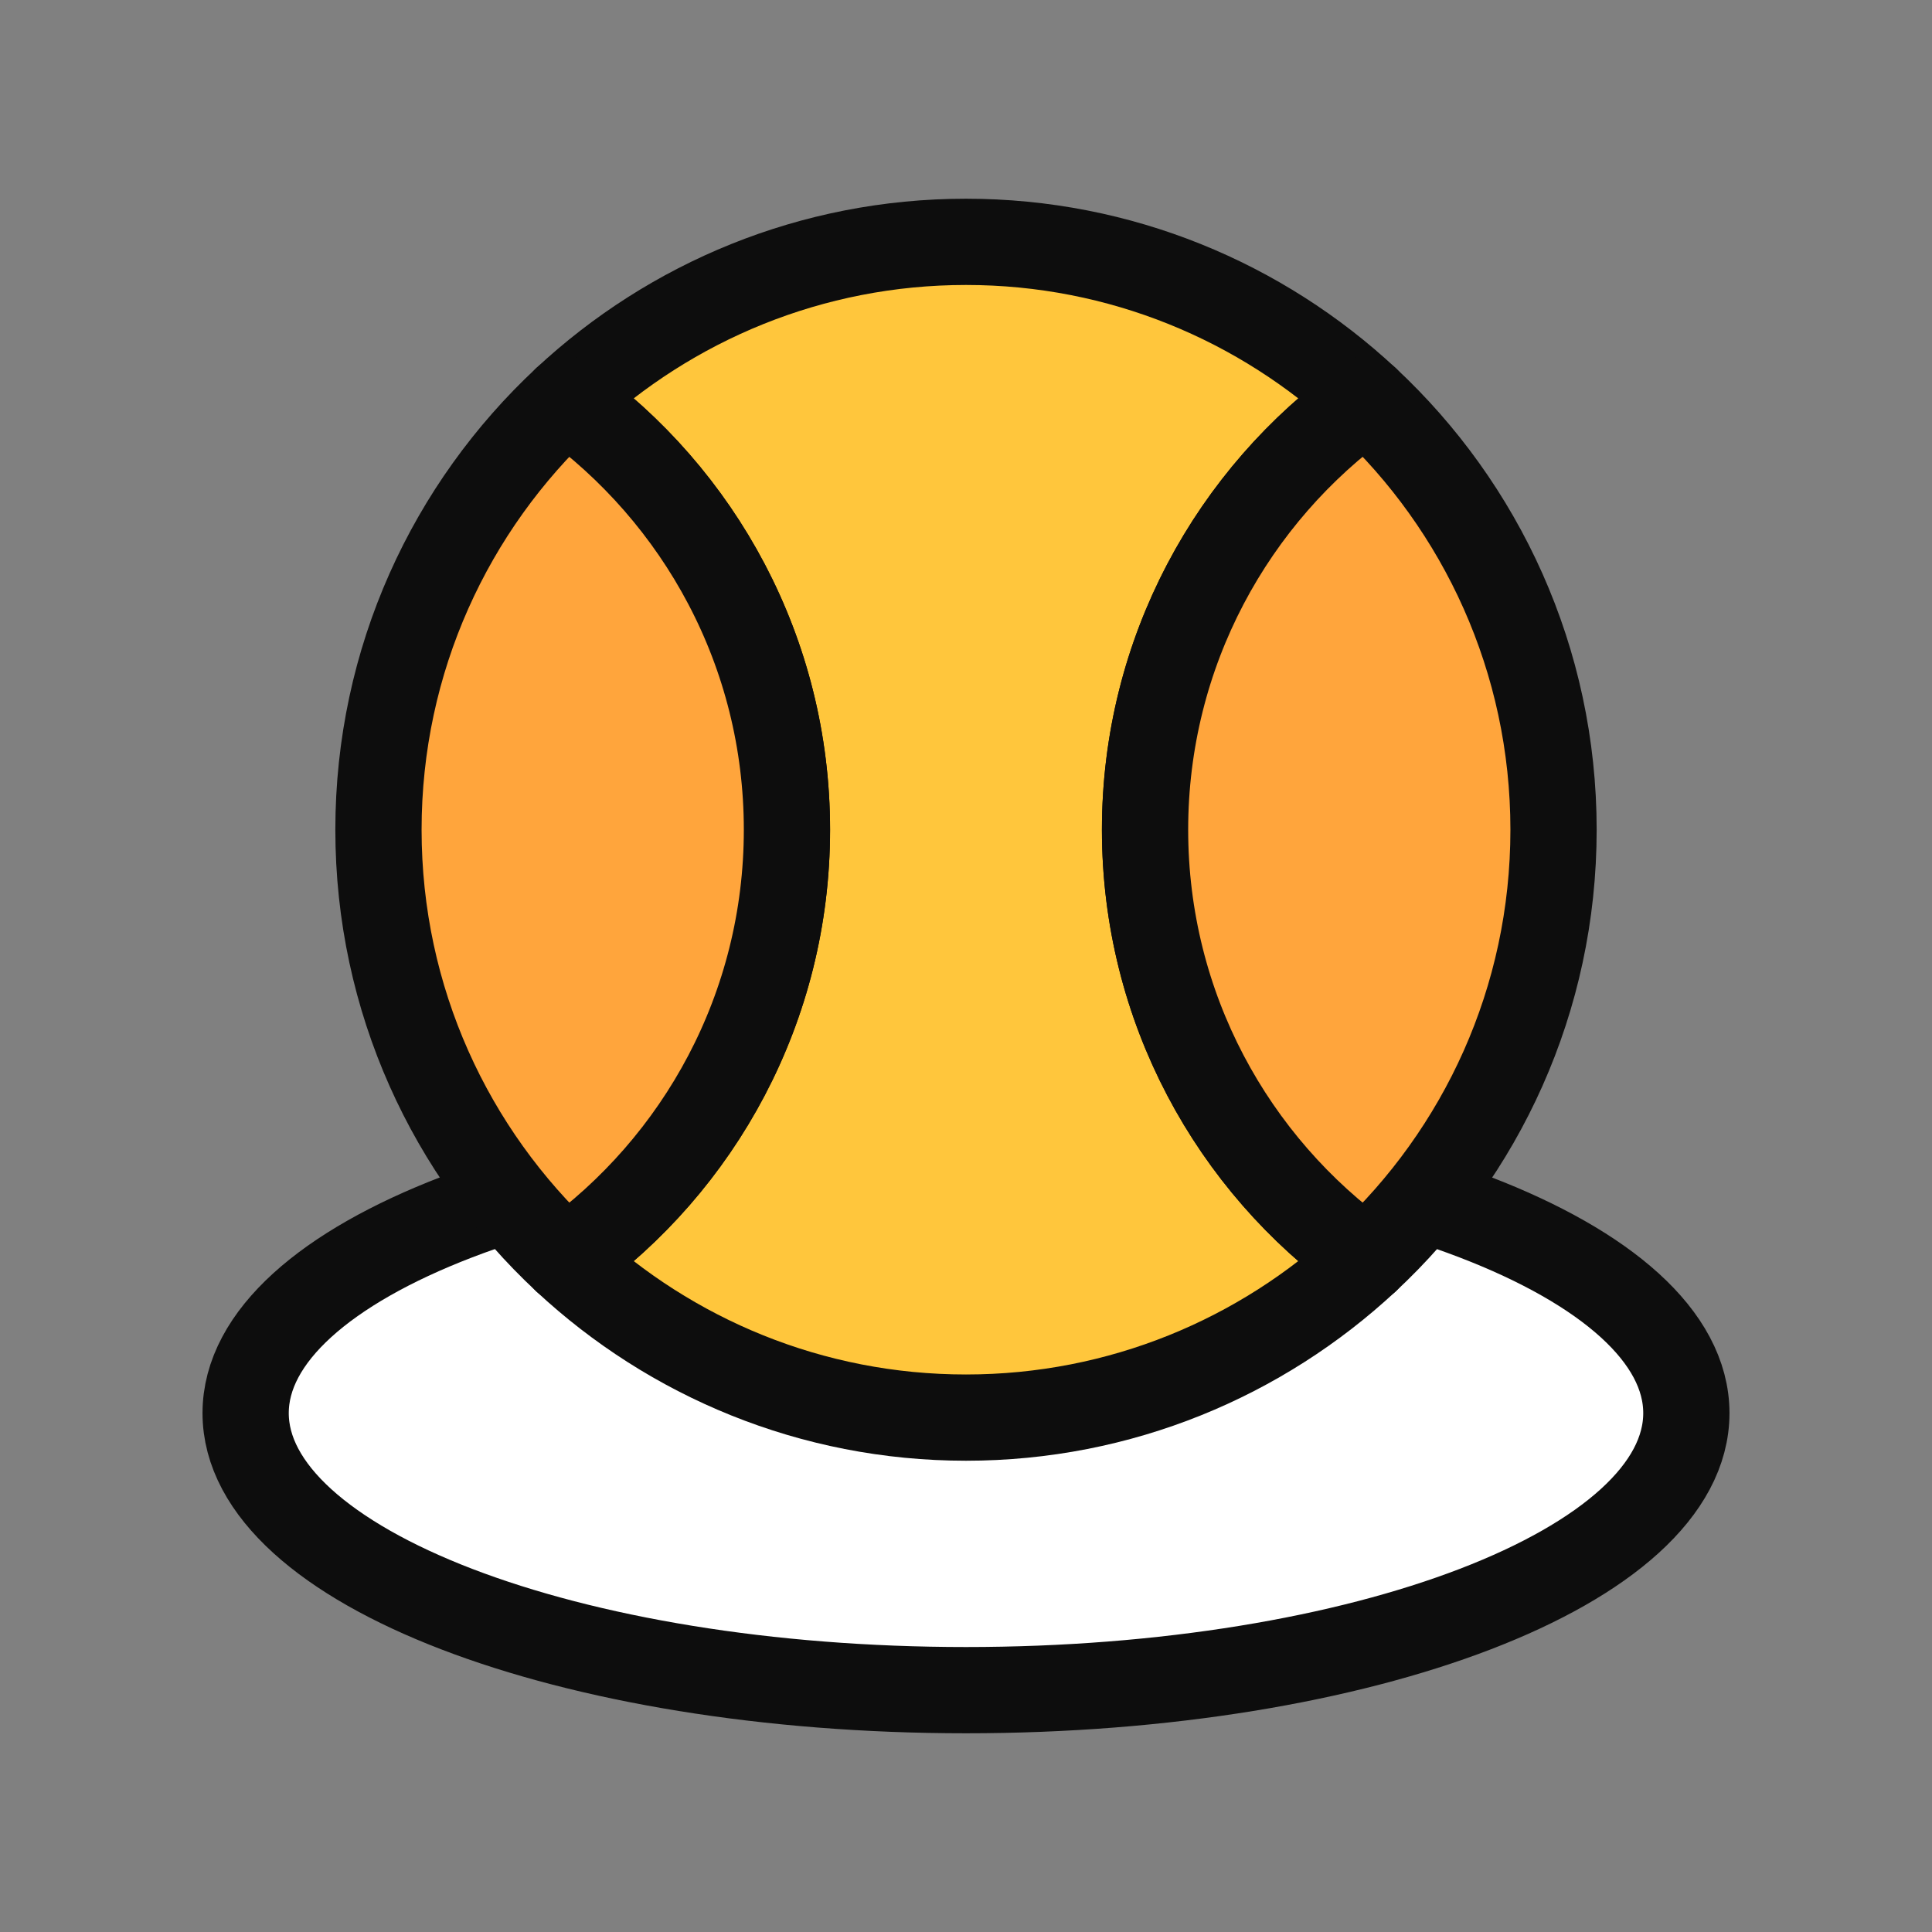
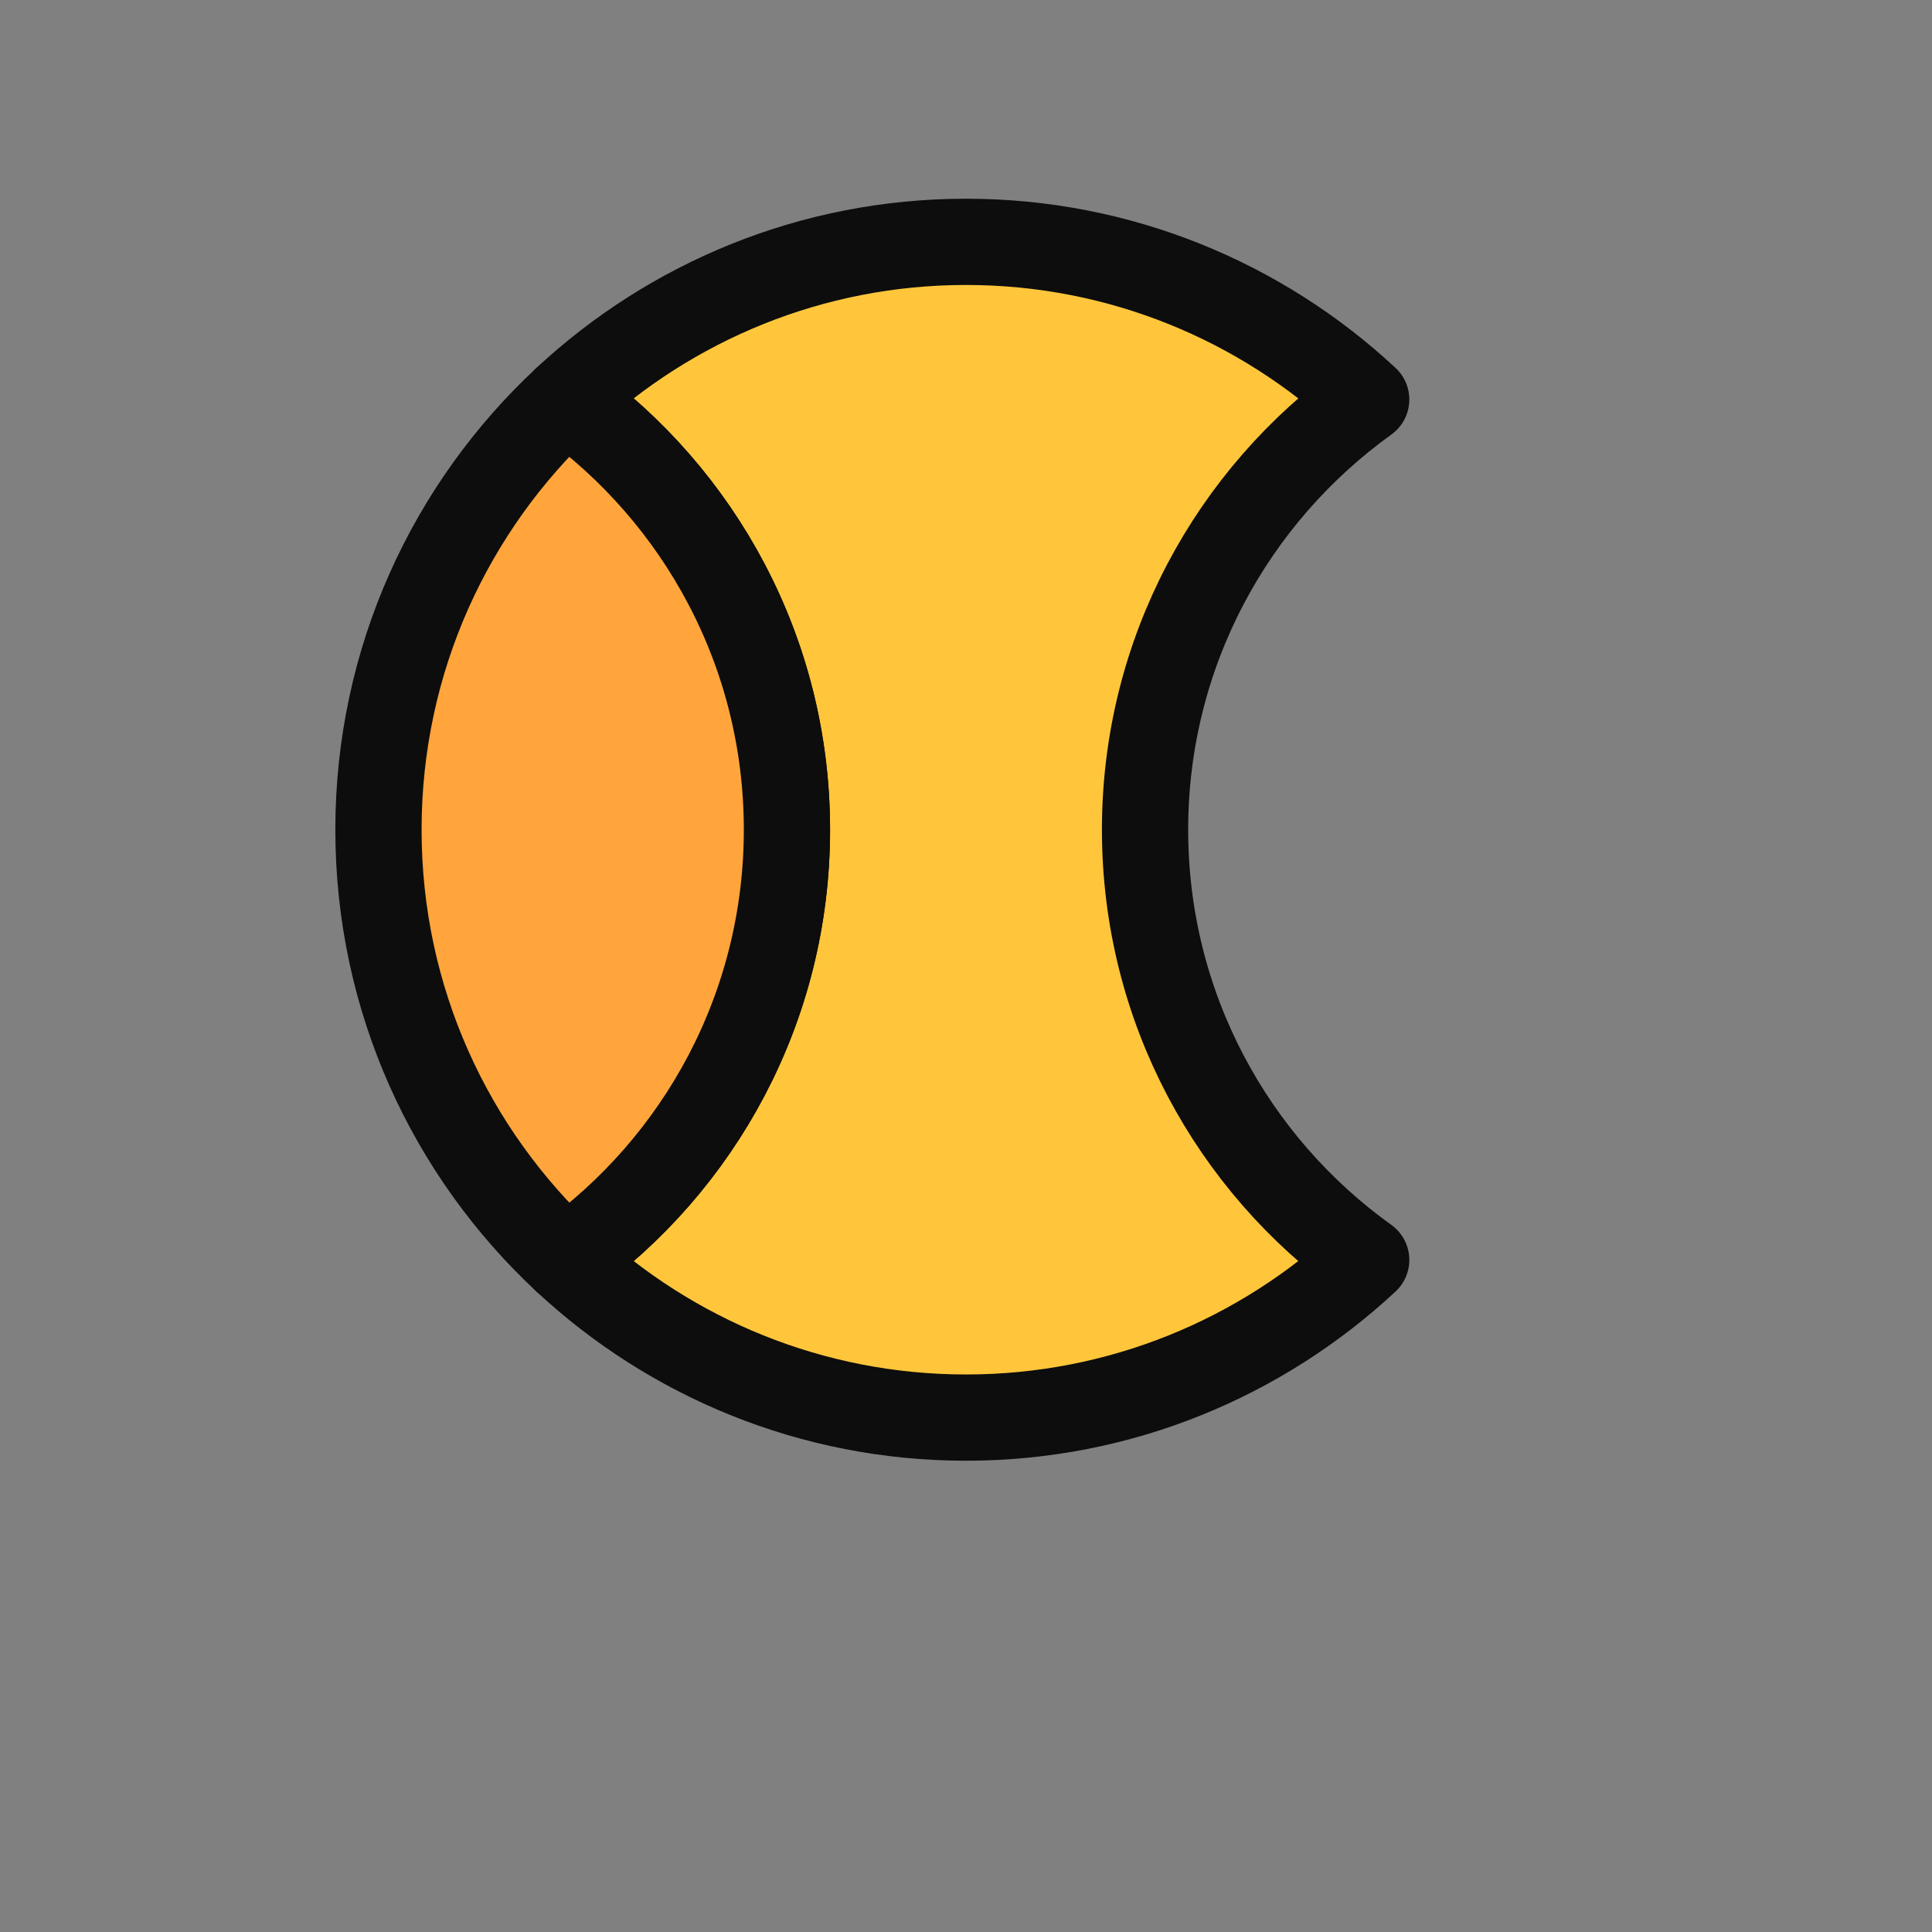
<svg xmlns="http://www.w3.org/2000/svg" width="56" height="56" viewBox="0 0 56 56" fill="none">
  <rect x="0" y="0" width="56" height="56" fill="#808080" stroke="none" />
-   <path d="M48.88 40.96C48.88 45.4 39.53 48.99 28 48.99C16.47 48.99 7.12 45.4 7.12 40.96C7.12 36.52 16.47 32.93 28 32.93C39.53 32.93 48.88 36.53 48.88 40.96Z" fill="white" stroke="#0D0D0D" stroke-width="2.5" stroke-linecap="round" stroke-linejoin="round" />
  <path d="M33.19 24.05C33.19 18.91 35.72 14.37 39.6 11.58C36.56 8.75 32.48 7.01 28 7.01C23.52 7.01 19.44 8.75 16.4 11.58C20.28 14.36 22.81 18.91 22.81 24.05C22.81 29.19 20.28 33.74 16.4 36.52C19.44 39.35 23.52 41.09 28 41.09C32.48 41.09 36.56 39.35 39.6 36.52C35.72 33.74 33.19 29.19 33.19 24.05Z" fill="#FFC63C" stroke="#0D0D0D" stroke-width="2.5" stroke-linecap="round" stroke-linejoin="round" />
  <path d="M22.81 24.05C22.81 18.91 20.28 14.37 16.4 11.58C13.06 14.69 10.97 19.12 10.97 24.05C10.97 28.98 13.06 33.41 16.4 36.52C20.28 33.74 22.81 29.19 22.81 24.05Z" fill="#FFA53C" stroke="#0D0D0D" stroke-width="2.5" stroke-linecap="round" stroke-linejoin="round" />
-   <path d="M45.03 24.05C45.03 19.13 42.94 14.69 39.6 11.58C35.72 14.36 33.19 18.91 33.19 24.05C33.19 29.19 35.72 33.74 39.6 36.52C42.94 33.41 45.03 28.98 45.03 24.05Z" fill="#FFA53C" stroke="#0D0D0D" stroke-width="2.5" stroke-linecap="round" stroke-linejoin="round" />
</svg>